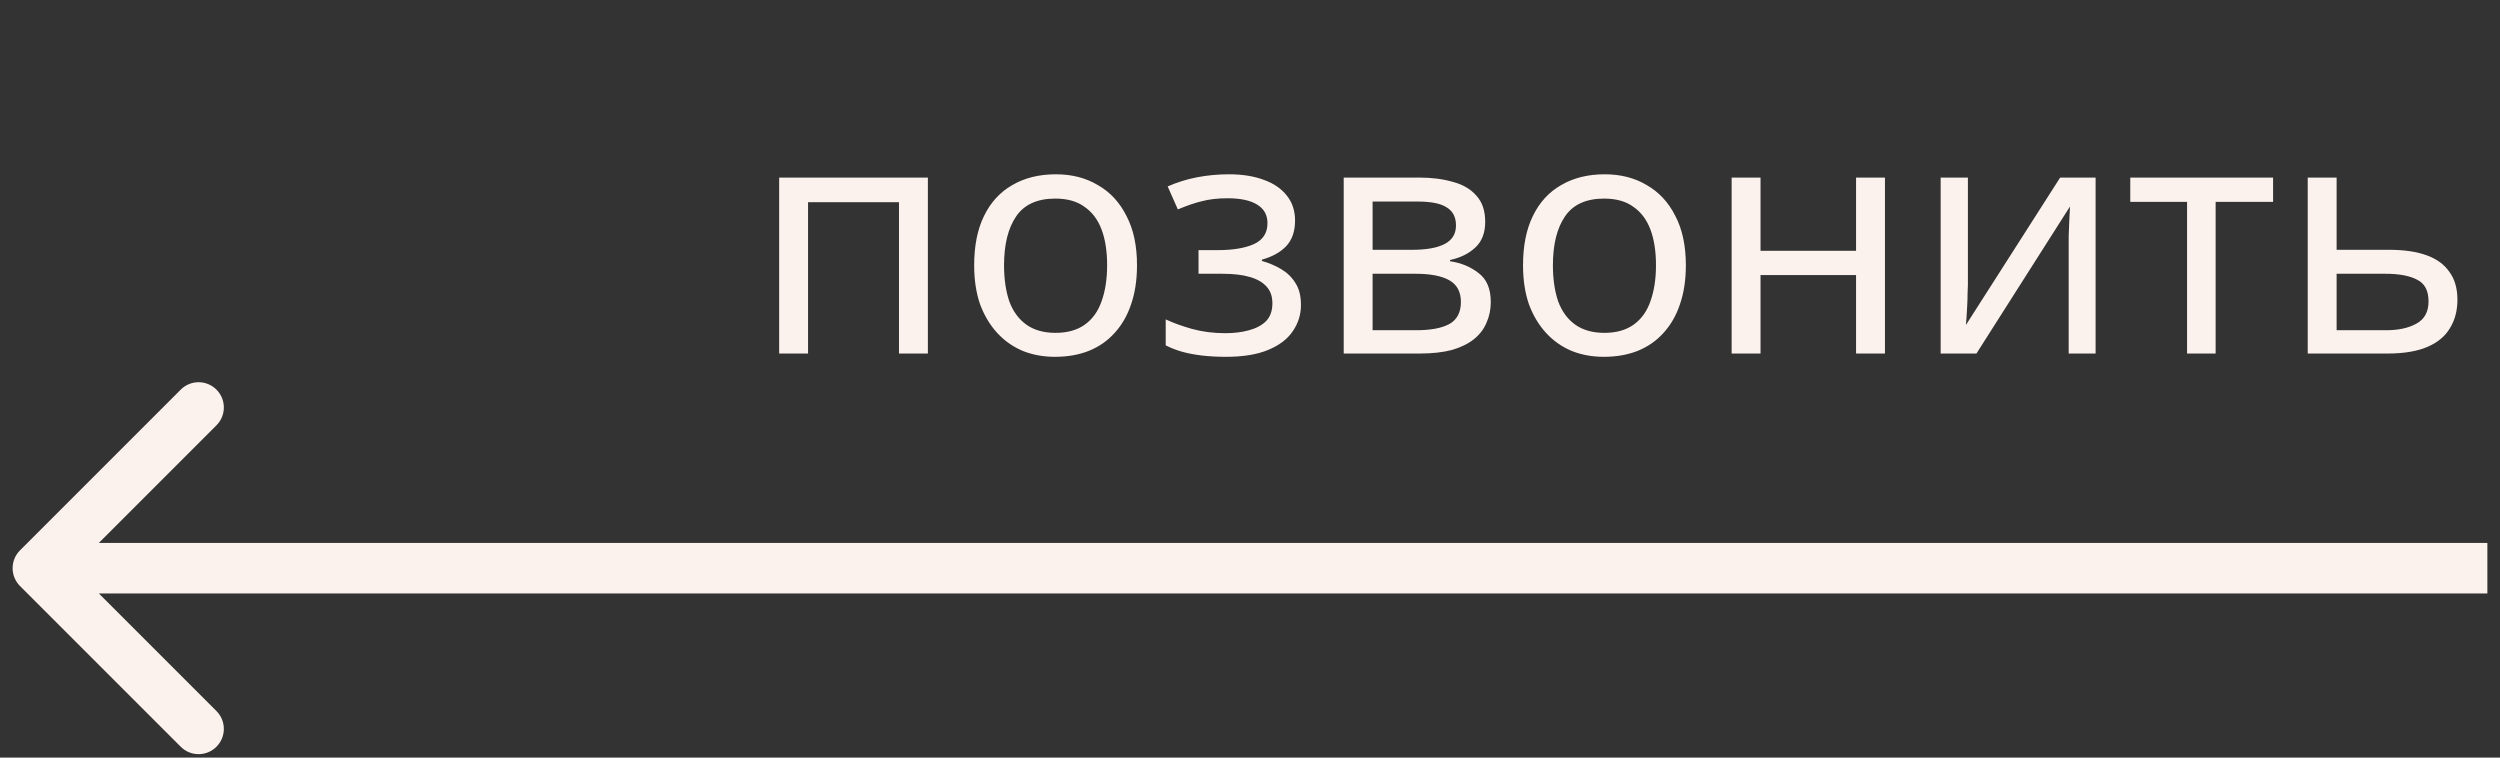
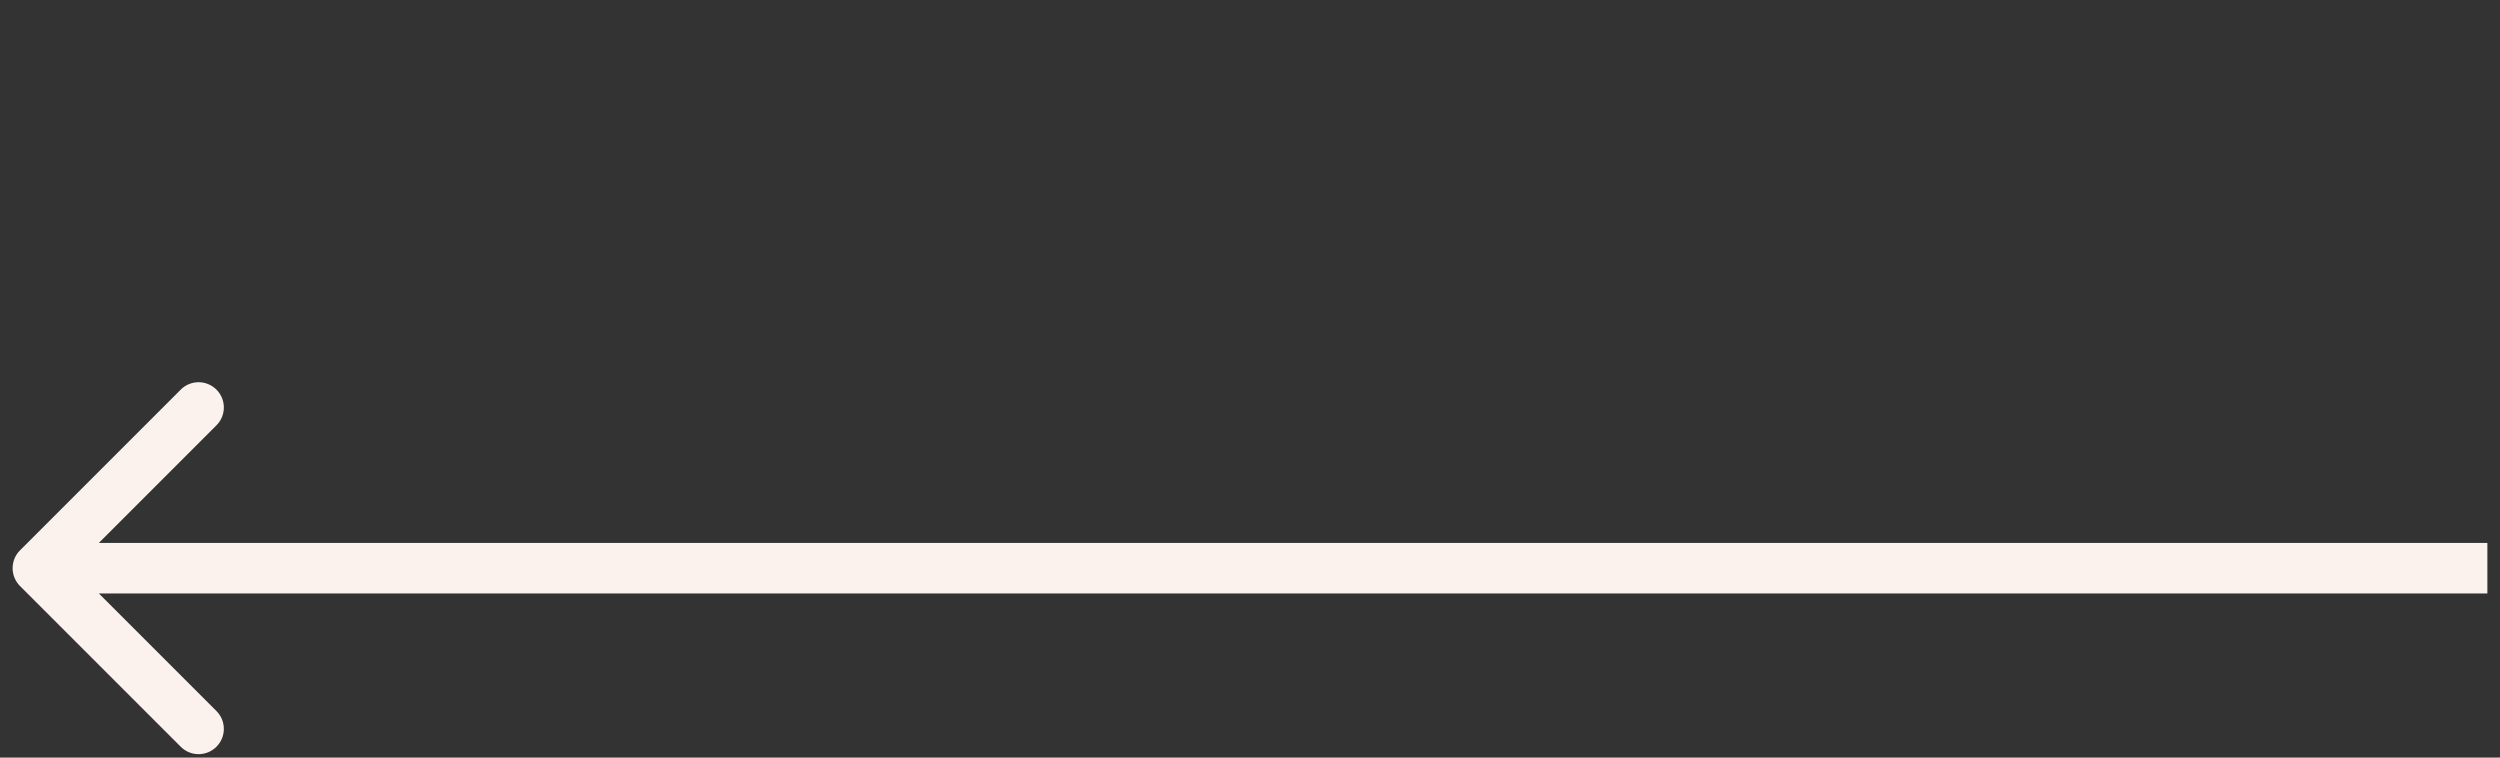
<svg xmlns="http://www.w3.org/2000/svg" width="99" height="30" viewBox="0 0 99 30" fill="none">
  <rect x="0" y="0" width="99" height="30" fill="#333333" stroke="none" />
  <path d="M0.793 21.793C0.402 22.183 0.402 22.817 0.793 23.207L7.157 29.571C7.547 29.962 8.181 29.962 8.571 29.571C8.962 29.18 8.962 28.547 8.571 28.157L2.914 22.5L8.571 16.843C8.962 16.453 8.962 15.819 8.571 15.429C8.181 15.038 7.547 15.038 7.157 15.429L0.793 21.793ZM98.5 21.5H1.5V23.5H98.5V21.5Z" fill="#FCF2ED" />
-   <path d="M36.744 7.032V14H35.6V8.007H31.999V14H30.855V7.032H36.744ZM45.025 10.503C45.025 11.084 44.947 11.599 44.791 12.05C44.644 12.492 44.427 12.869 44.141 13.181C43.864 13.493 43.522 13.731 43.114 13.896C42.716 14.052 42.269 14.13 41.775 14.13C41.316 14.13 40.891 14.052 40.501 13.896C40.111 13.731 39.773 13.493 39.487 13.181C39.201 12.869 38.976 12.492 38.811 12.05C38.655 11.599 38.577 11.084 38.577 10.503C38.577 9.732 38.707 9.082 38.967 8.553C39.227 8.016 39.6 7.608 40.085 7.331C40.571 7.045 41.147 6.902 41.814 6.902C42.447 6.902 43.002 7.045 43.478 7.331C43.964 7.608 44.341 8.016 44.609 8.553C44.887 9.082 45.025 9.732 45.025 10.503ZM39.76 10.503C39.76 11.049 39.83 11.526 39.968 11.933C40.116 12.332 40.341 12.639 40.644 12.856C40.948 13.073 41.333 13.181 41.801 13.181C42.269 13.181 42.655 13.073 42.958 12.856C43.262 12.639 43.483 12.332 43.621 11.933C43.769 11.526 43.842 11.049 43.842 10.503C43.842 9.948 43.769 9.476 43.621 9.086C43.474 8.696 43.249 8.397 42.945 8.189C42.651 7.972 42.265 7.864 41.788 7.864C41.078 7.864 40.562 8.098 40.241 8.566C39.921 9.034 39.76 9.68 39.76 10.503ZM48.671 6.902C49.2 6.902 49.659 6.976 50.049 7.123C50.439 7.262 50.743 7.47 50.959 7.747C51.176 8.016 51.284 8.345 51.284 8.735C51.284 9.16 51.167 9.498 50.933 9.749C50.699 9.992 50.379 10.169 49.971 10.282V10.334C50.249 10.412 50.504 10.52 50.738 10.659C50.972 10.798 51.159 10.98 51.297 11.205C51.445 11.43 51.518 11.721 51.518 12.076C51.518 12.457 51.41 12.804 51.193 13.116C50.985 13.428 50.66 13.675 50.218 13.857C49.785 14.039 49.226 14.13 48.541 14.13C48.212 14.13 47.896 14.113 47.592 14.078C47.298 14.043 47.029 13.991 46.786 13.922C46.552 13.853 46.344 13.77 46.162 13.675V12.648C46.457 12.787 46.804 12.912 47.202 13.025C47.61 13.138 48.052 13.194 48.528 13.194C48.875 13.194 49.187 13.155 49.464 13.077C49.75 12.999 49.976 12.878 50.14 12.713C50.305 12.54 50.387 12.306 50.387 12.011C50.387 11.742 50.314 11.526 50.166 11.361C50.019 11.188 49.798 11.058 49.503 10.971C49.217 10.884 48.849 10.841 48.398 10.841H47.462V9.905H48.216C48.814 9.905 49.291 9.827 49.646 9.671C50.01 9.506 50.192 9.229 50.192 8.839C50.192 8.51 50.054 8.263 49.776 8.098C49.508 7.933 49.118 7.851 48.606 7.851C48.225 7.851 47.887 7.89 47.592 7.968C47.306 8.037 46.99 8.146 46.643 8.293L46.24 7.383C46.613 7.218 47.003 7.097 47.41 7.019C47.818 6.941 48.238 6.902 48.671 6.902ZM58.814 8.787C58.814 9.22 58.684 9.558 58.424 9.801C58.164 10.044 57.831 10.208 57.423 10.295V10.347C57.857 10.408 58.234 10.564 58.554 10.815C58.875 11.058 59.035 11.439 59.035 11.959C59.035 12.254 58.979 12.527 58.866 12.778C58.762 13.029 58.598 13.246 58.372 13.428C58.147 13.61 57.857 13.753 57.501 13.857C57.146 13.952 56.717 14 56.214 14H53.211V7.032H56.201C56.695 7.032 57.137 7.088 57.527 7.201C57.926 7.305 58.238 7.487 58.463 7.747C58.697 7.998 58.814 8.345 58.814 8.787ZM57.852 11.959C57.852 11.56 57.701 11.274 57.397 11.101C57.094 10.928 56.648 10.841 56.058 10.841H54.355V13.077H56.084C56.656 13.077 57.094 12.995 57.397 12.83C57.701 12.657 57.852 12.366 57.852 11.959ZM57.657 8.93C57.657 8.601 57.536 8.362 57.293 8.215C57.059 8.059 56.674 7.981 56.136 7.981H54.355V9.892H55.928C56.492 9.892 56.921 9.814 57.215 9.658C57.51 9.502 57.657 9.259 57.657 8.93ZM66.76 10.503C66.76 11.084 66.682 11.599 66.526 12.05C66.378 12.492 66.162 12.869 65.876 13.181C65.598 13.493 65.256 13.731 64.849 13.896C64.45 14.052 64.004 14.13 63.51 14.13C63.05 14.13 62.626 14.052 62.236 13.896C61.846 13.731 61.508 13.493 61.222 13.181C60.936 12.869 60.71 12.492 60.546 12.05C60.39 11.599 60.312 11.084 60.312 10.503C60.312 9.732 60.442 9.082 60.702 8.553C60.962 8.016 61.334 7.608 61.82 7.331C62.305 7.045 62.881 6.902 63.549 6.902C64.181 6.902 64.736 7.045 65.213 7.331C65.698 7.608 66.075 8.016 66.344 8.553C66.621 9.082 66.76 9.732 66.76 10.503ZM61.495 10.503C61.495 11.049 61.564 11.526 61.703 11.933C61.85 12.332 62.075 12.639 62.379 12.856C62.682 13.073 63.068 13.181 63.536 13.181C64.004 13.181 64.389 13.073 64.693 12.856C64.996 12.639 65.217 12.332 65.356 11.933C65.503 11.526 65.577 11.049 65.577 10.503C65.577 9.948 65.503 9.476 65.356 9.086C65.208 8.696 64.983 8.397 64.68 8.189C64.385 7.972 63.999 7.864 63.523 7.864C62.812 7.864 62.296 8.098 61.976 8.566C61.655 9.034 61.495 9.68 61.495 10.503ZM69.717 7.032V9.931H73.5V7.032H74.644V14H73.5V10.893H69.717V14H68.573V7.032H69.717ZM77.929 11.283C77.929 11.361 77.925 11.474 77.916 11.621C77.916 11.76 77.912 11.911 77.903 12.076C77.894 12.232 77.886 12.384 77.877 12.531C77.868 12.67 77.86 12.782 77.851 12.869L81.582 7.032H82.986V14H81.92V9.892C81.92 9.753 81.92 9.571 81.92 9.346C81.929 9.121 81.938 8.9 81.946 8.683C81.955 8.458 81.963 8.289 81.972 8.176L78.267 14H76.85V7.032H77.929V11.283ZM90.014 7.994H87.739V14H86.608V7.994H84.359V7.032H90.014V7.994ZM94.597 9.892C95.204 9.892 95.707 9.966 96.105 10.113C96.504 10.26 96.803 10.481 97.002 10.776C97.21 11.062 97.314 11.426 97.314 11.868C97.314 12.301 97.215 12.678 97.015 12.999C96.825 13.32 96.526 13.567 96.118 13.74C95.711 13.913 95.187 14 94.545 14H91.386V7.032H92.53V9.892H94.597ZM96.17 11.933C96.17 11.508 96.019 11.222 95.715 11.075C95.421 10.919 95.005 10.841 94.467 10.841H92.53V13.077H94.493C94.979 13.077 95.377 12.99 95.689 12.817C96.01 12.644 96.17 12.349 96.17 11.933Z" fill="#FCF2ED" />
</svg>